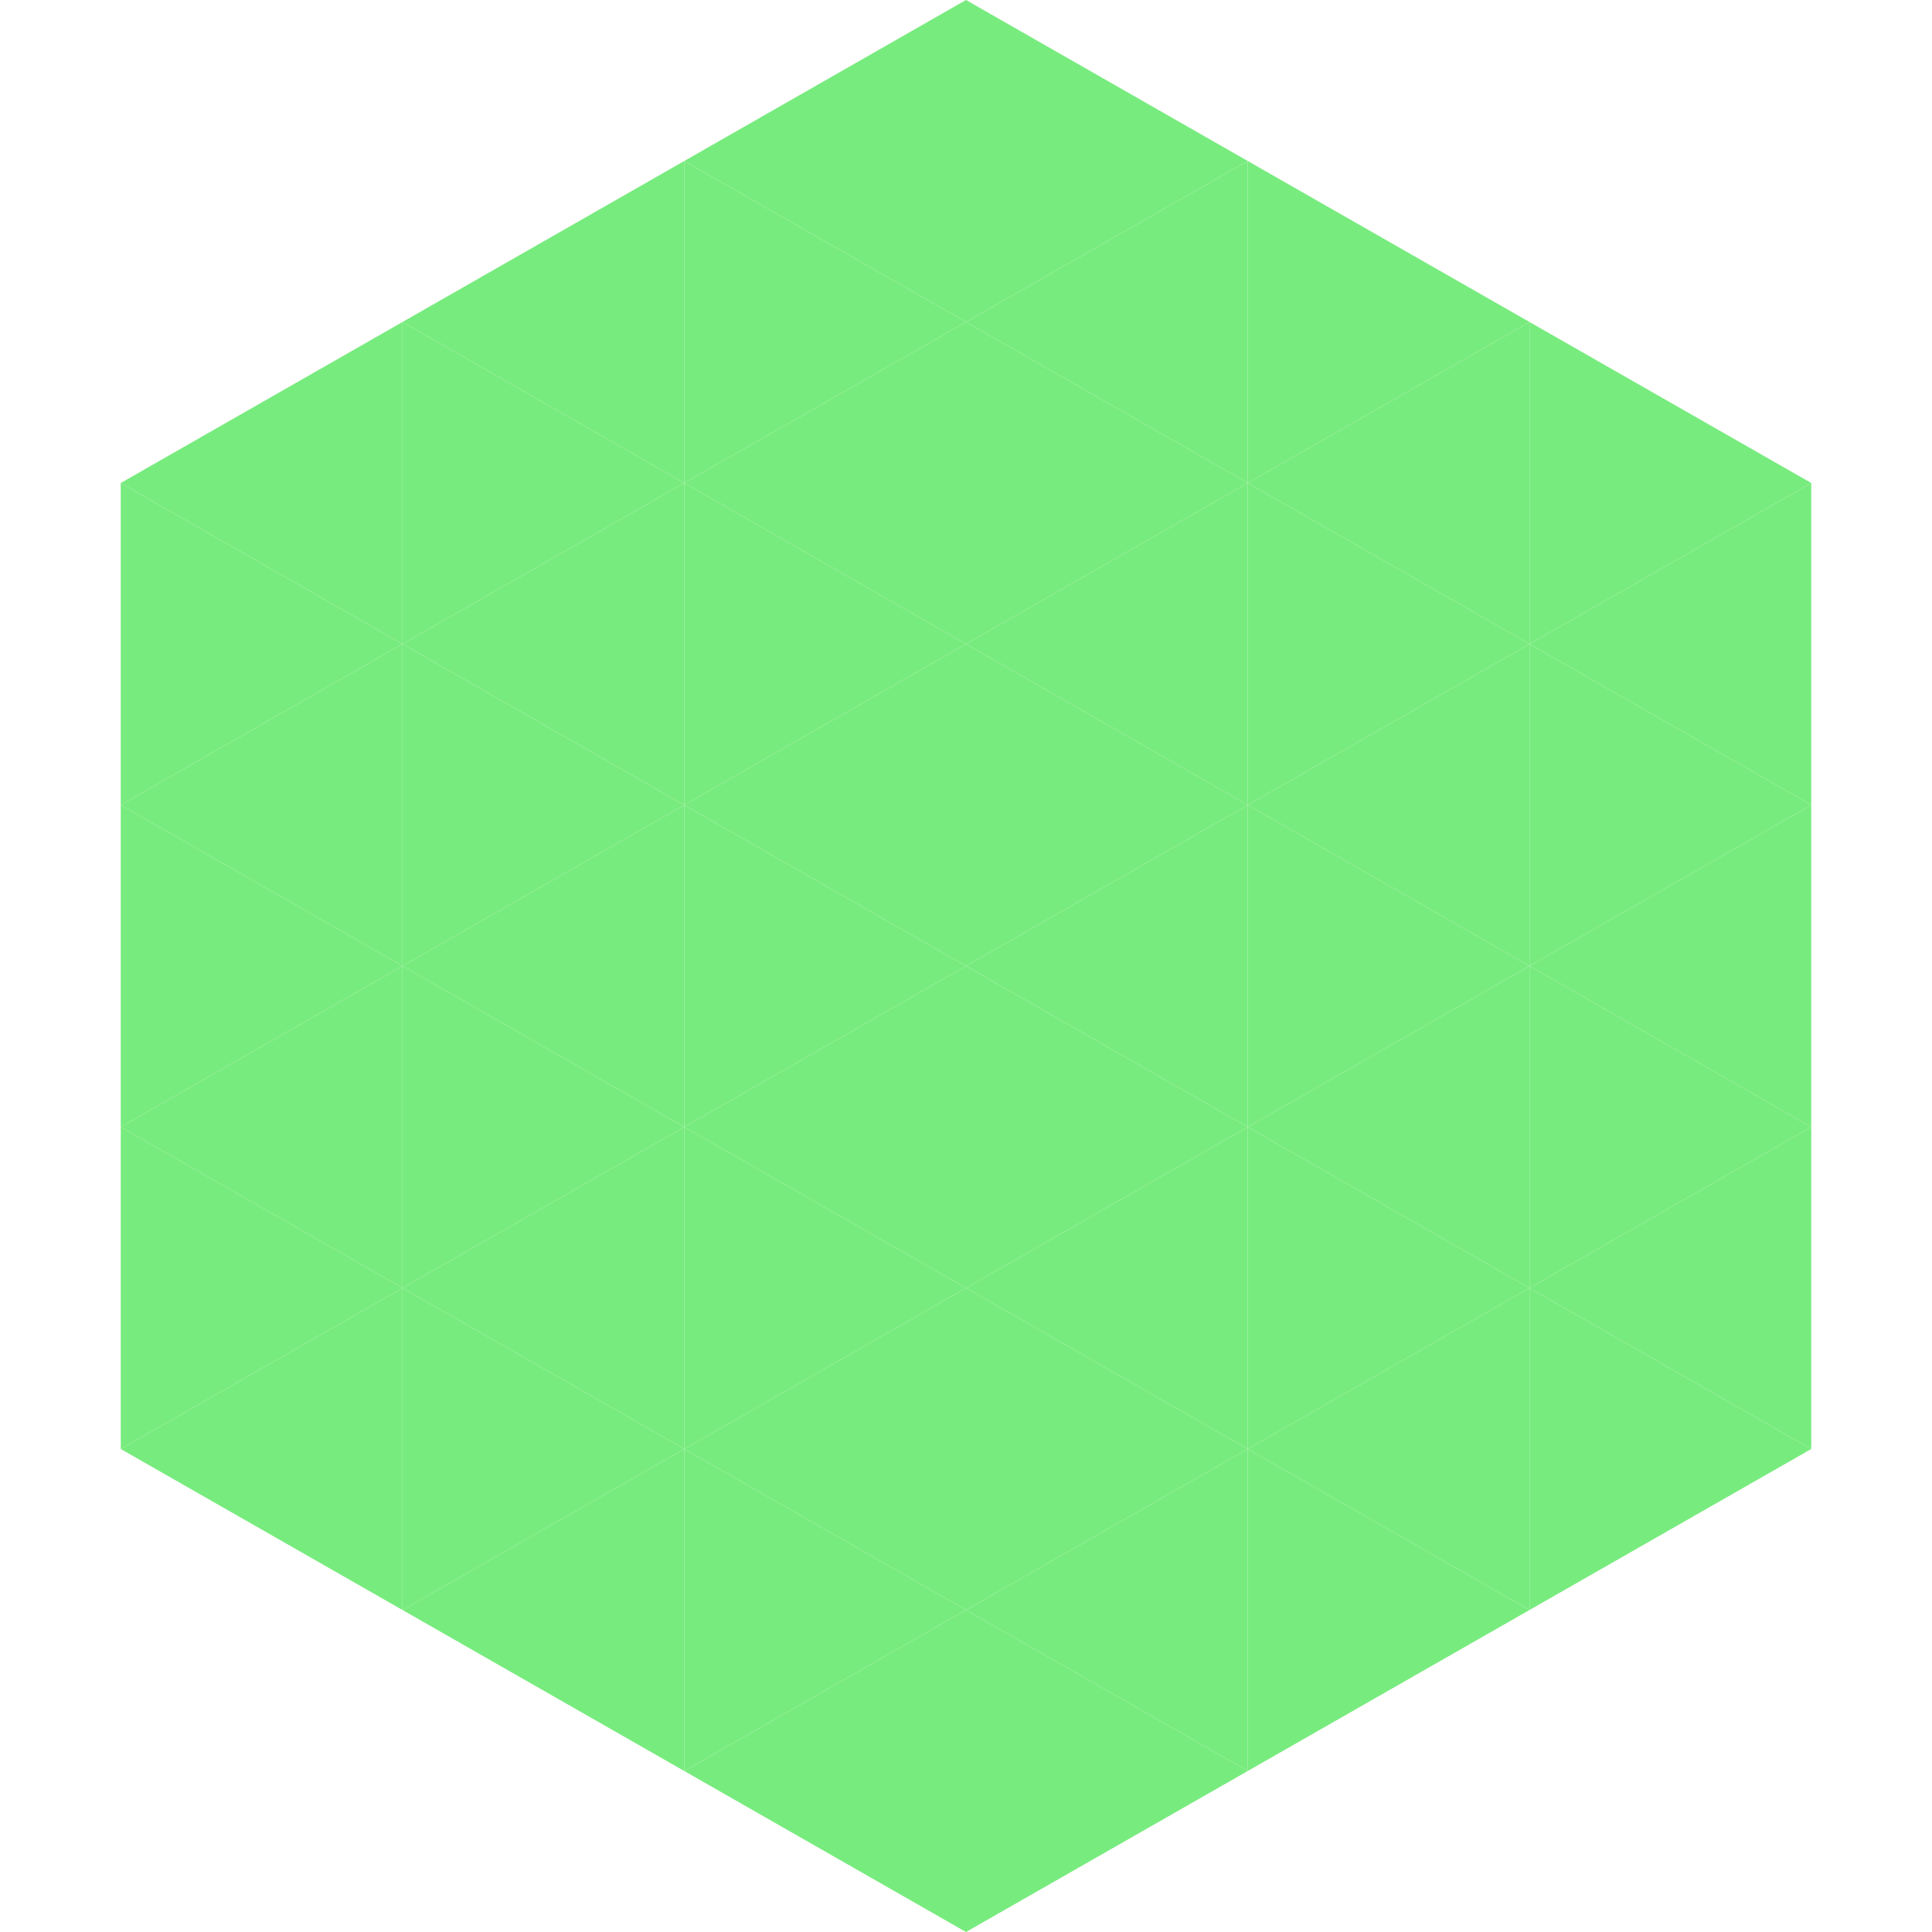
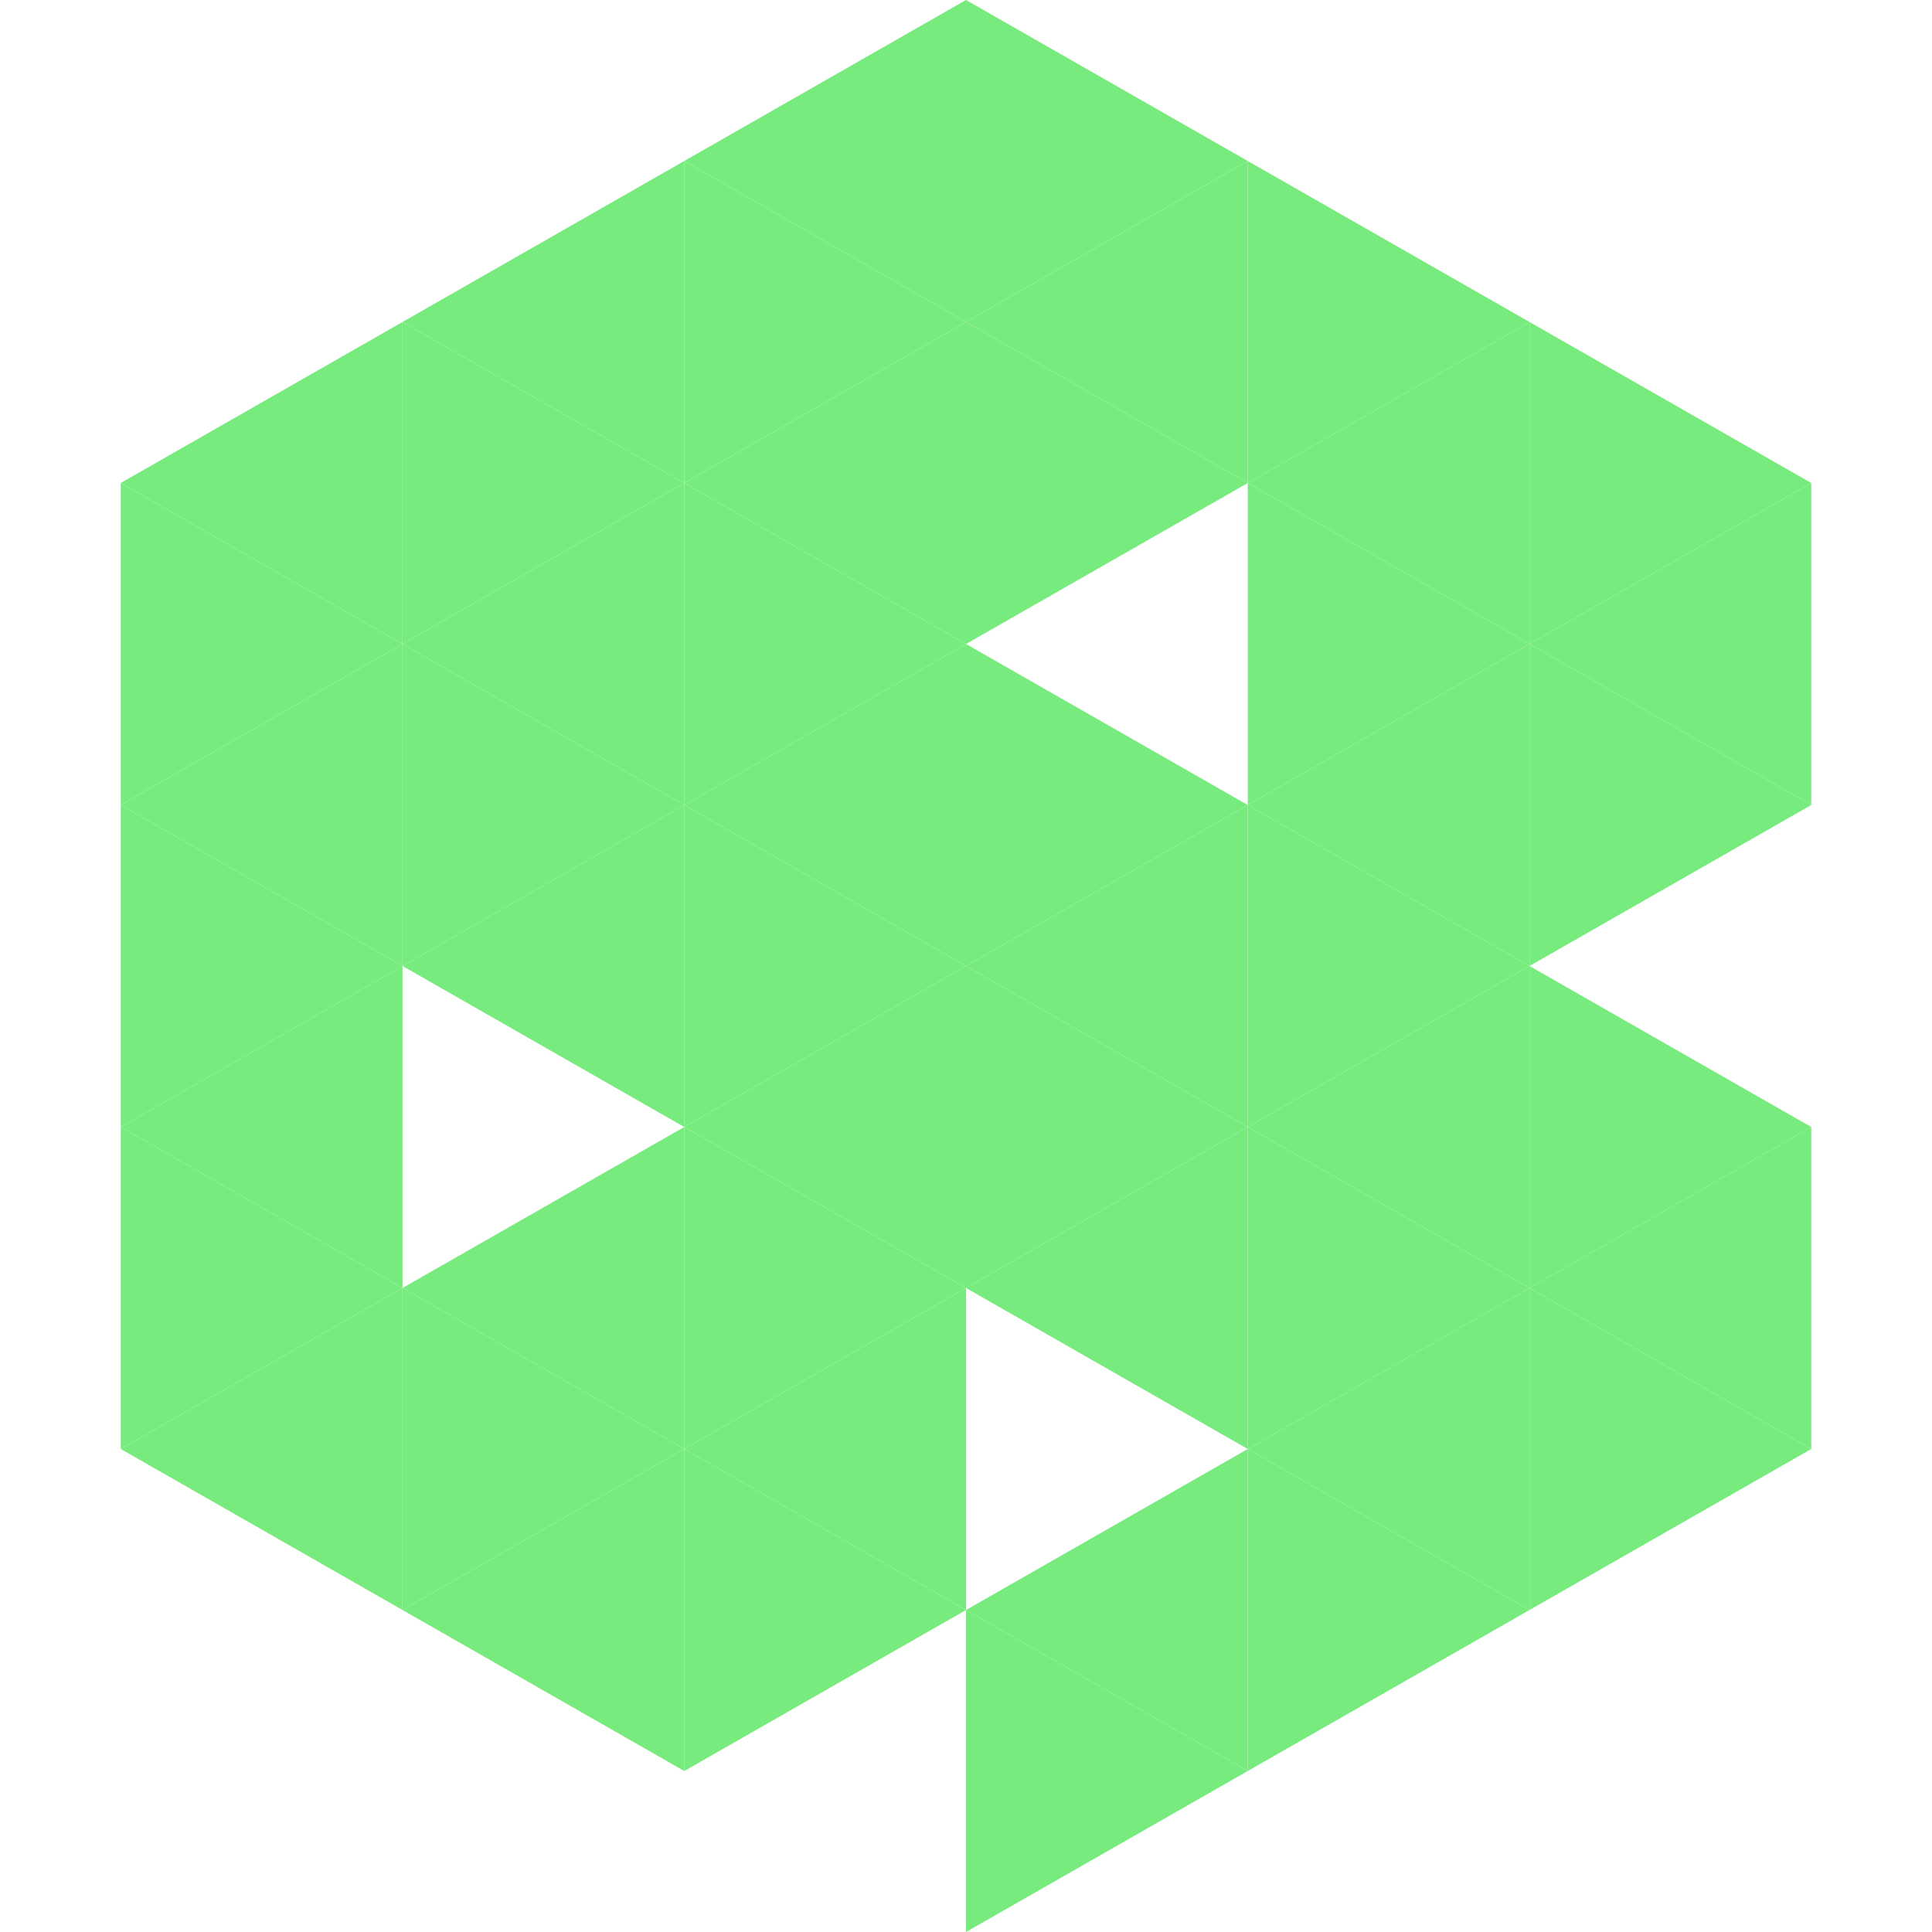
<svg xmlns="http://www.w3.org/2000/svg" width="240" height="240">
  <polygon points="50,40 15,60 50,80" style="fill:rgb(120,235,126)" />
  <polygon points="190,40 225,60 190,80" style="fill:rgb(120,235,126)" />
  <polygon points="15,60 50,80 15,100" style="fill:rgb(120,235,126)" />
  <polygon points="225,60 190,80 225,100" style="fill:rgb(120,235,126)" />
  <polygon points="50,80 15,100 50,120" style="fill:rgb(120,235,126)" />
  <polygon points="190,80 225,100 190,120" style="fill:rgb(120,235,126)" />
  <polygon points="15,100 50,120 15,140" style="fill:rgb(120,235,126)" />
-   <polygon points="225,100 190,120 225,140" style="fill:rgb(120,235,126)" />
  <polygon points="50,120 15,140 50,160" style="fill:rgb(120,235,126)" />
  <polygon points="190,120 225,140 190,160" style="fill:rgb(120,235,126)" />
  <polygon points="15,140 50,160 15,180" style="fill:rgb(120,235,126)" />
  <polygon points="225,140 190,160 225,180" style="fill:rgb(120,235,126)" />
  <polygon points="50,160 15,180 50,200" style="fill:rgb(120,235,126)" />
  <polygon points="190,160 225,180 190,200" style="fill:rgb(120,235,126)" />
  <polygon points="15,180 50,200 15,220" style="fill:rgb(255,255,255); fill-opacity:0" />
  <polygon points="225,180 190,200 225,220" style="fill:rgb(255,255,255); fill-opacity:0" />
  <polygon points="50,0 85,20 50,40" style="fill:rgb(255,255,255); fill-opacity:0" />
  <polygon points="190,0 155,20 190,40" style="fill:rgb(255,255,255); fill-opacity:0" />
  <polygon points="85,20 50,40 85,60" style="fill:rgb(120,235,126)" />
  <polygon points="155,20 190,40 155,60" style="fill:rgb(120,235,126)" />
  <polygon points="50,40 85,60 50,80" style="fill:rgb(120,235,126)" />
  <polygon points="190,40 155,60 190,80" style="fill:rgb(120,235,126)" />
  <polygon points="85,60 50,80 85,100" style="fill:rgb(120,235,126)" />
  <polygon points="155,60 190,80 155,100" style="fill:rgb(120,235,126)" />
  <polygon points="50,80 85,100 50,120" style="fill:rgb(120,235,126)" />
  <polygon points="190,80 155,100 190,120" style="fill:rgb(120,235,126)" />
  <polygon points="85,100 50,120 85,140" style="fill:rgb(120,235,126)" />
  <polygon points="155,100 190,120 155,140" style="fill:rgb(120,235,126)" />
-   <polygon points="50,120 85,140 50,160" style="fill:rgb(120,235,126)" />
  <polygon points="190,120 155,140 190,160" style="fill:rgb(120,235,126)" />
  <polygon points="85,140 50,160 85,180" style="fill:rgb(120,235,126)" />
  <polygon points="155,140 190,160 155,180" style="fill:rgb(120,235,126)" />
  <polygon points="50,160 85,180 50,200" style="fill:rgb(120,235,126)" />
  <polygon points="190,160 155,180 190,200" style="fill:rgb(120,235,126)" />
  <polygon points="85,180 50,200 85,220" style="fill:rgb(120,235,126)" />
  <polygon points="155,180 190,200 155,220" style="fill:rgb(120,235,126)" />
  <polygon points="120,0 85,20 120,40" style="fill:rgb(120,235,126)" />
  <polygon points="120,0 155,20 120,40" style="fill:rgb(120,235,126)" />
  <polygon points="85,20 120,40 85,60" style="fill:rgb(120,235,126)" />
  <polygon points="155,20 120,40 155,60" style="fill:rgb(120,235,126)" />
  <polygon points="120,40 85,60 120,80" style="fill:rgb(120,235,126)" />
  <polygon points="120,40 155,60 120,80" style="fill:rgb(120,235,126)" />
  <polygon points="85,60 120,80 85,100" style="fill:rgb(120,235,126)" />
-   <polygon points="155,60 120,80 155,100" style="fill:rgb(120,235,126)" />
  <polygon points="120,80 85,100 120,120" style="fill:rgb(120,235,126)" />
  <polygon points="120,80 155,100 120,120" style="fill:rgb(120,235,126)" />
  <polygon points="85,100 120,120 85,140" style="fill:rgb(120,235,126)" />
  <polygon points="155,100 120,120 155,140" style="fill:rgb(120,235,126)" />
  <polygon points="120,120 85,140 120,160" style="fill:rgb(120,235,126)" />
  <polygon points="120,120 155,140 120,160" style="fill:rgb(120,235,126)" />
  <polygon points="85,140 120,160 85,180" style="fill:rgb(120,235,126)" />
  <polygon points="155,140 120,160 155,180" style="fill:rgb(120,235,126)" />
  <polygon points="120,160 85,180 120,200" style="fill:rgb(120,235,126)" />
-   <polygon points="120,160 155,180 120,200" style="fill:rgb(120,235,126)" />
  <polygon points="85,180 120,200 85,220" style="fill:rgb(120,235,126)" />
  <polygon points="155,180 120,200 155,220" style="fill:rgb(120,235,126)" />
-   <polygon points="120,200 85,220 120,240" style="fill:rgb(120,235,126)" />
  <polygon points="120,200 155,220 120,240" style="fill:rgb(120,235,126)" />
  <polygon points="85,220 120,240 85,260" style="fill:rgb(255,255,255); fill-opacity:0" />
  <polygon points="155,220 120,240 155,260" style="fill:rgb(255,255,255); fill-opacity:0" />
</svg>